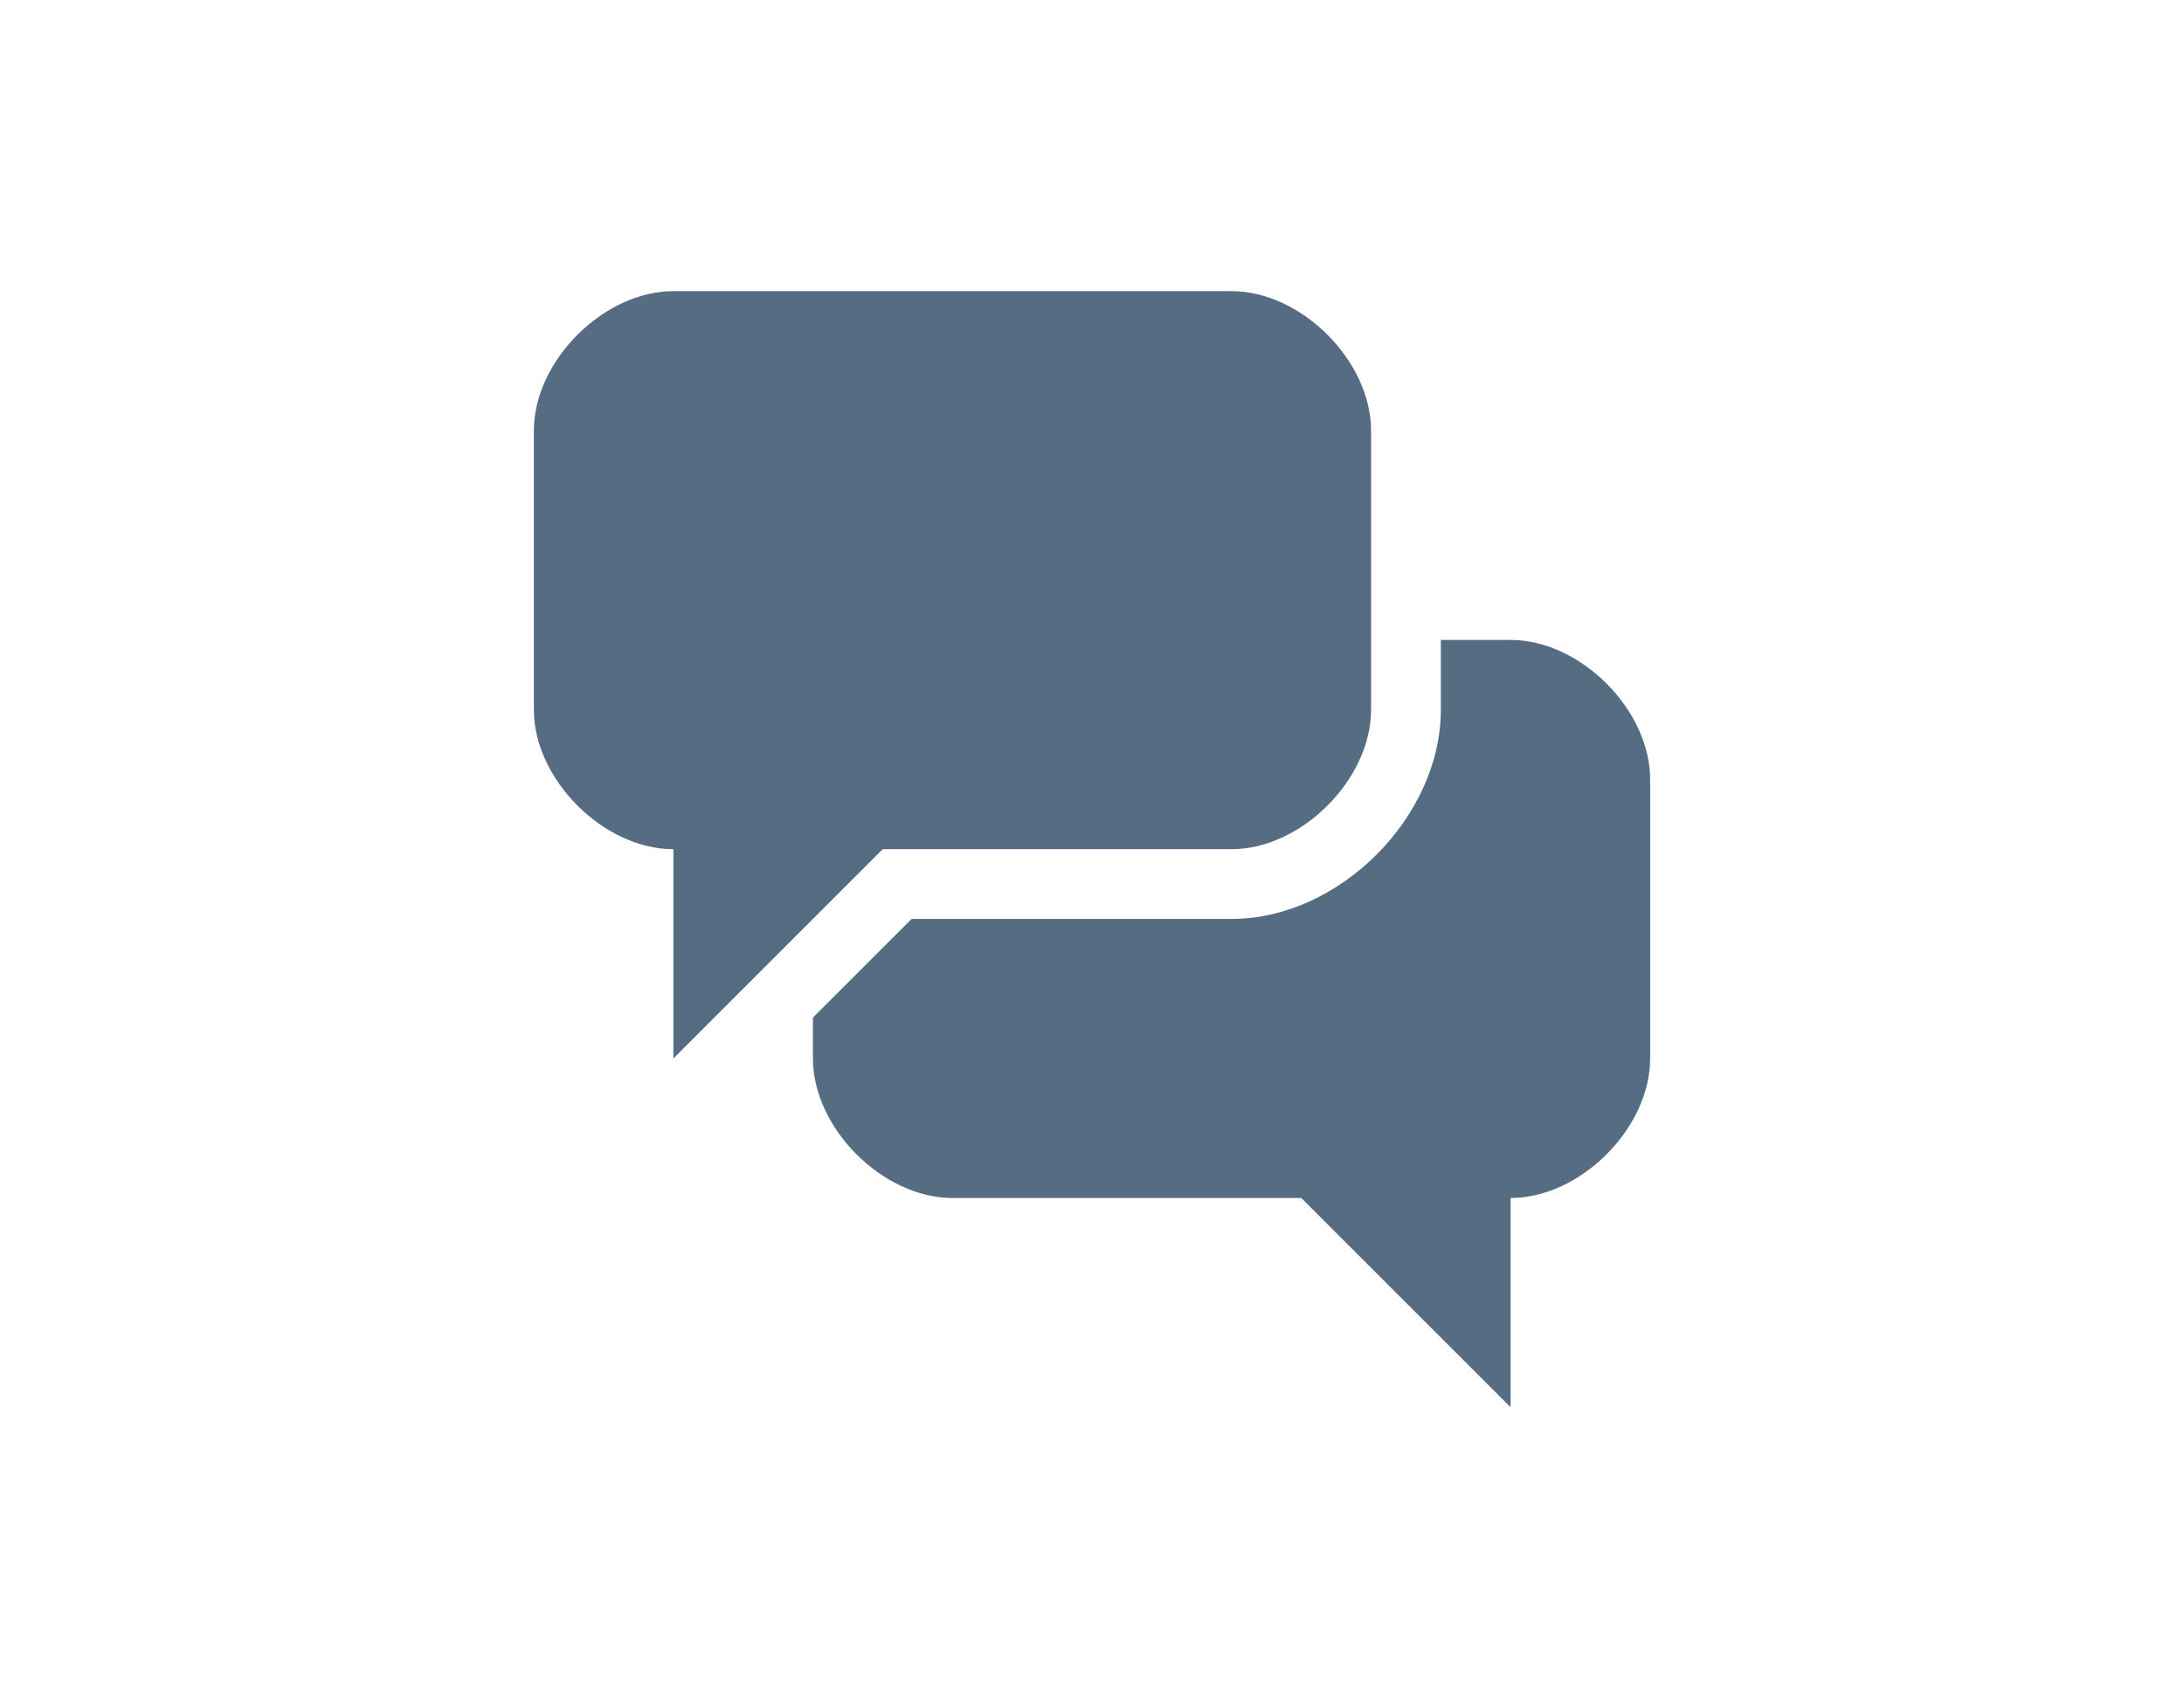
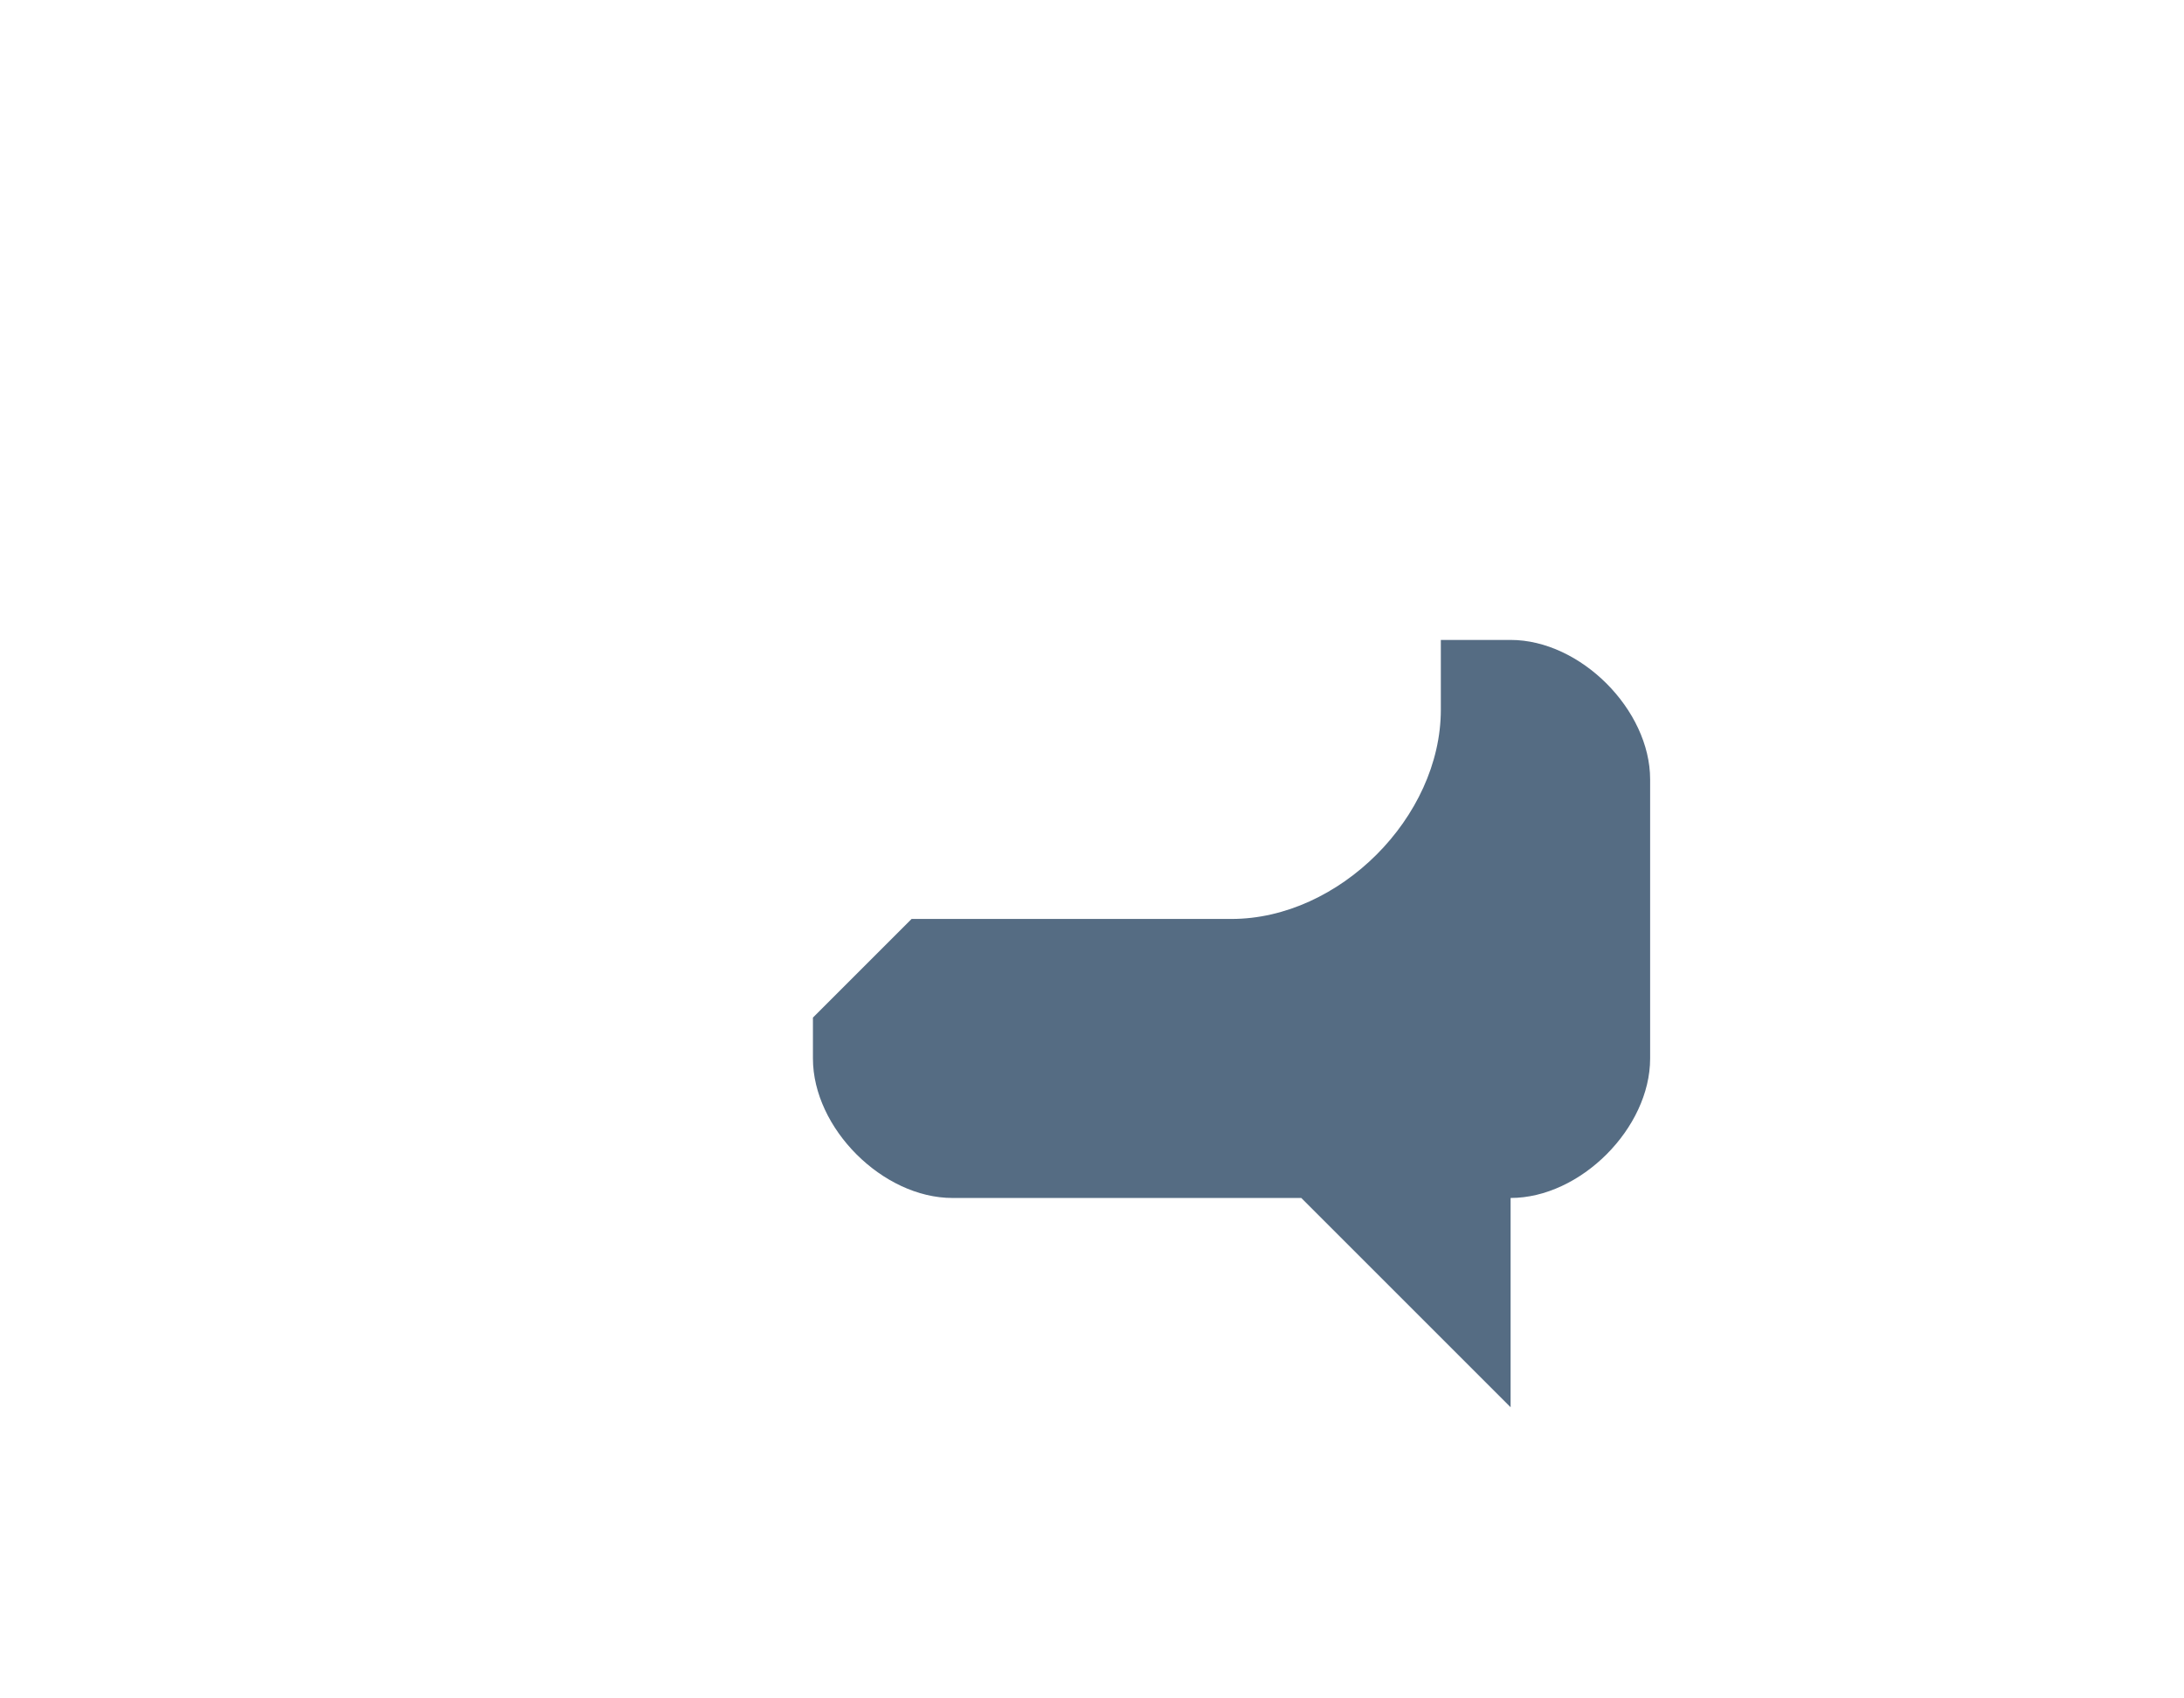
<svg xmlns="http://www.w3.org/2000/svg" version="1.1" id="Layer_1" x="0px" y="0px" width="180px" height="140px" viewBox="0 0 180 140" enable-background="new 0 0 180 140" xml:space="preserve">
  <g>
    <g>
      <path fill="#556C83" d="M124.5,52.75c-1.062,0-3.105,0-5.75,0v5.75c0,8.866-8.384,17.25-17.25,17.25H75.131L67,83.881    c0,1.235,0,2.403,0,3.369c0,5.75,5.75,11.5,11.5,11.5c2.875,0,18.688,0,28.75,0L124.5,116V98.75c5.75,0,11.5-5.75,11.5-11.5    s0-17.25,0-23S130.25,52.75,124.5,52.75z" />
-       <path fill="#556C83" d="M101.5,24c-5.75,0-40.25,0-46,0S44,29.75,44,35.5s0,17.25,0,23S49.75,70,55.5,70c1.055,0-2.645,0,0,0    v17.25L72.75,70c10.062,0,25.875,0,28.75,0c5.75,0,11.5-5.75,11.5-11.5s0-17.25,0-23S107.25,24,101.5,24z" />
    </g>
  </g>
</svg>